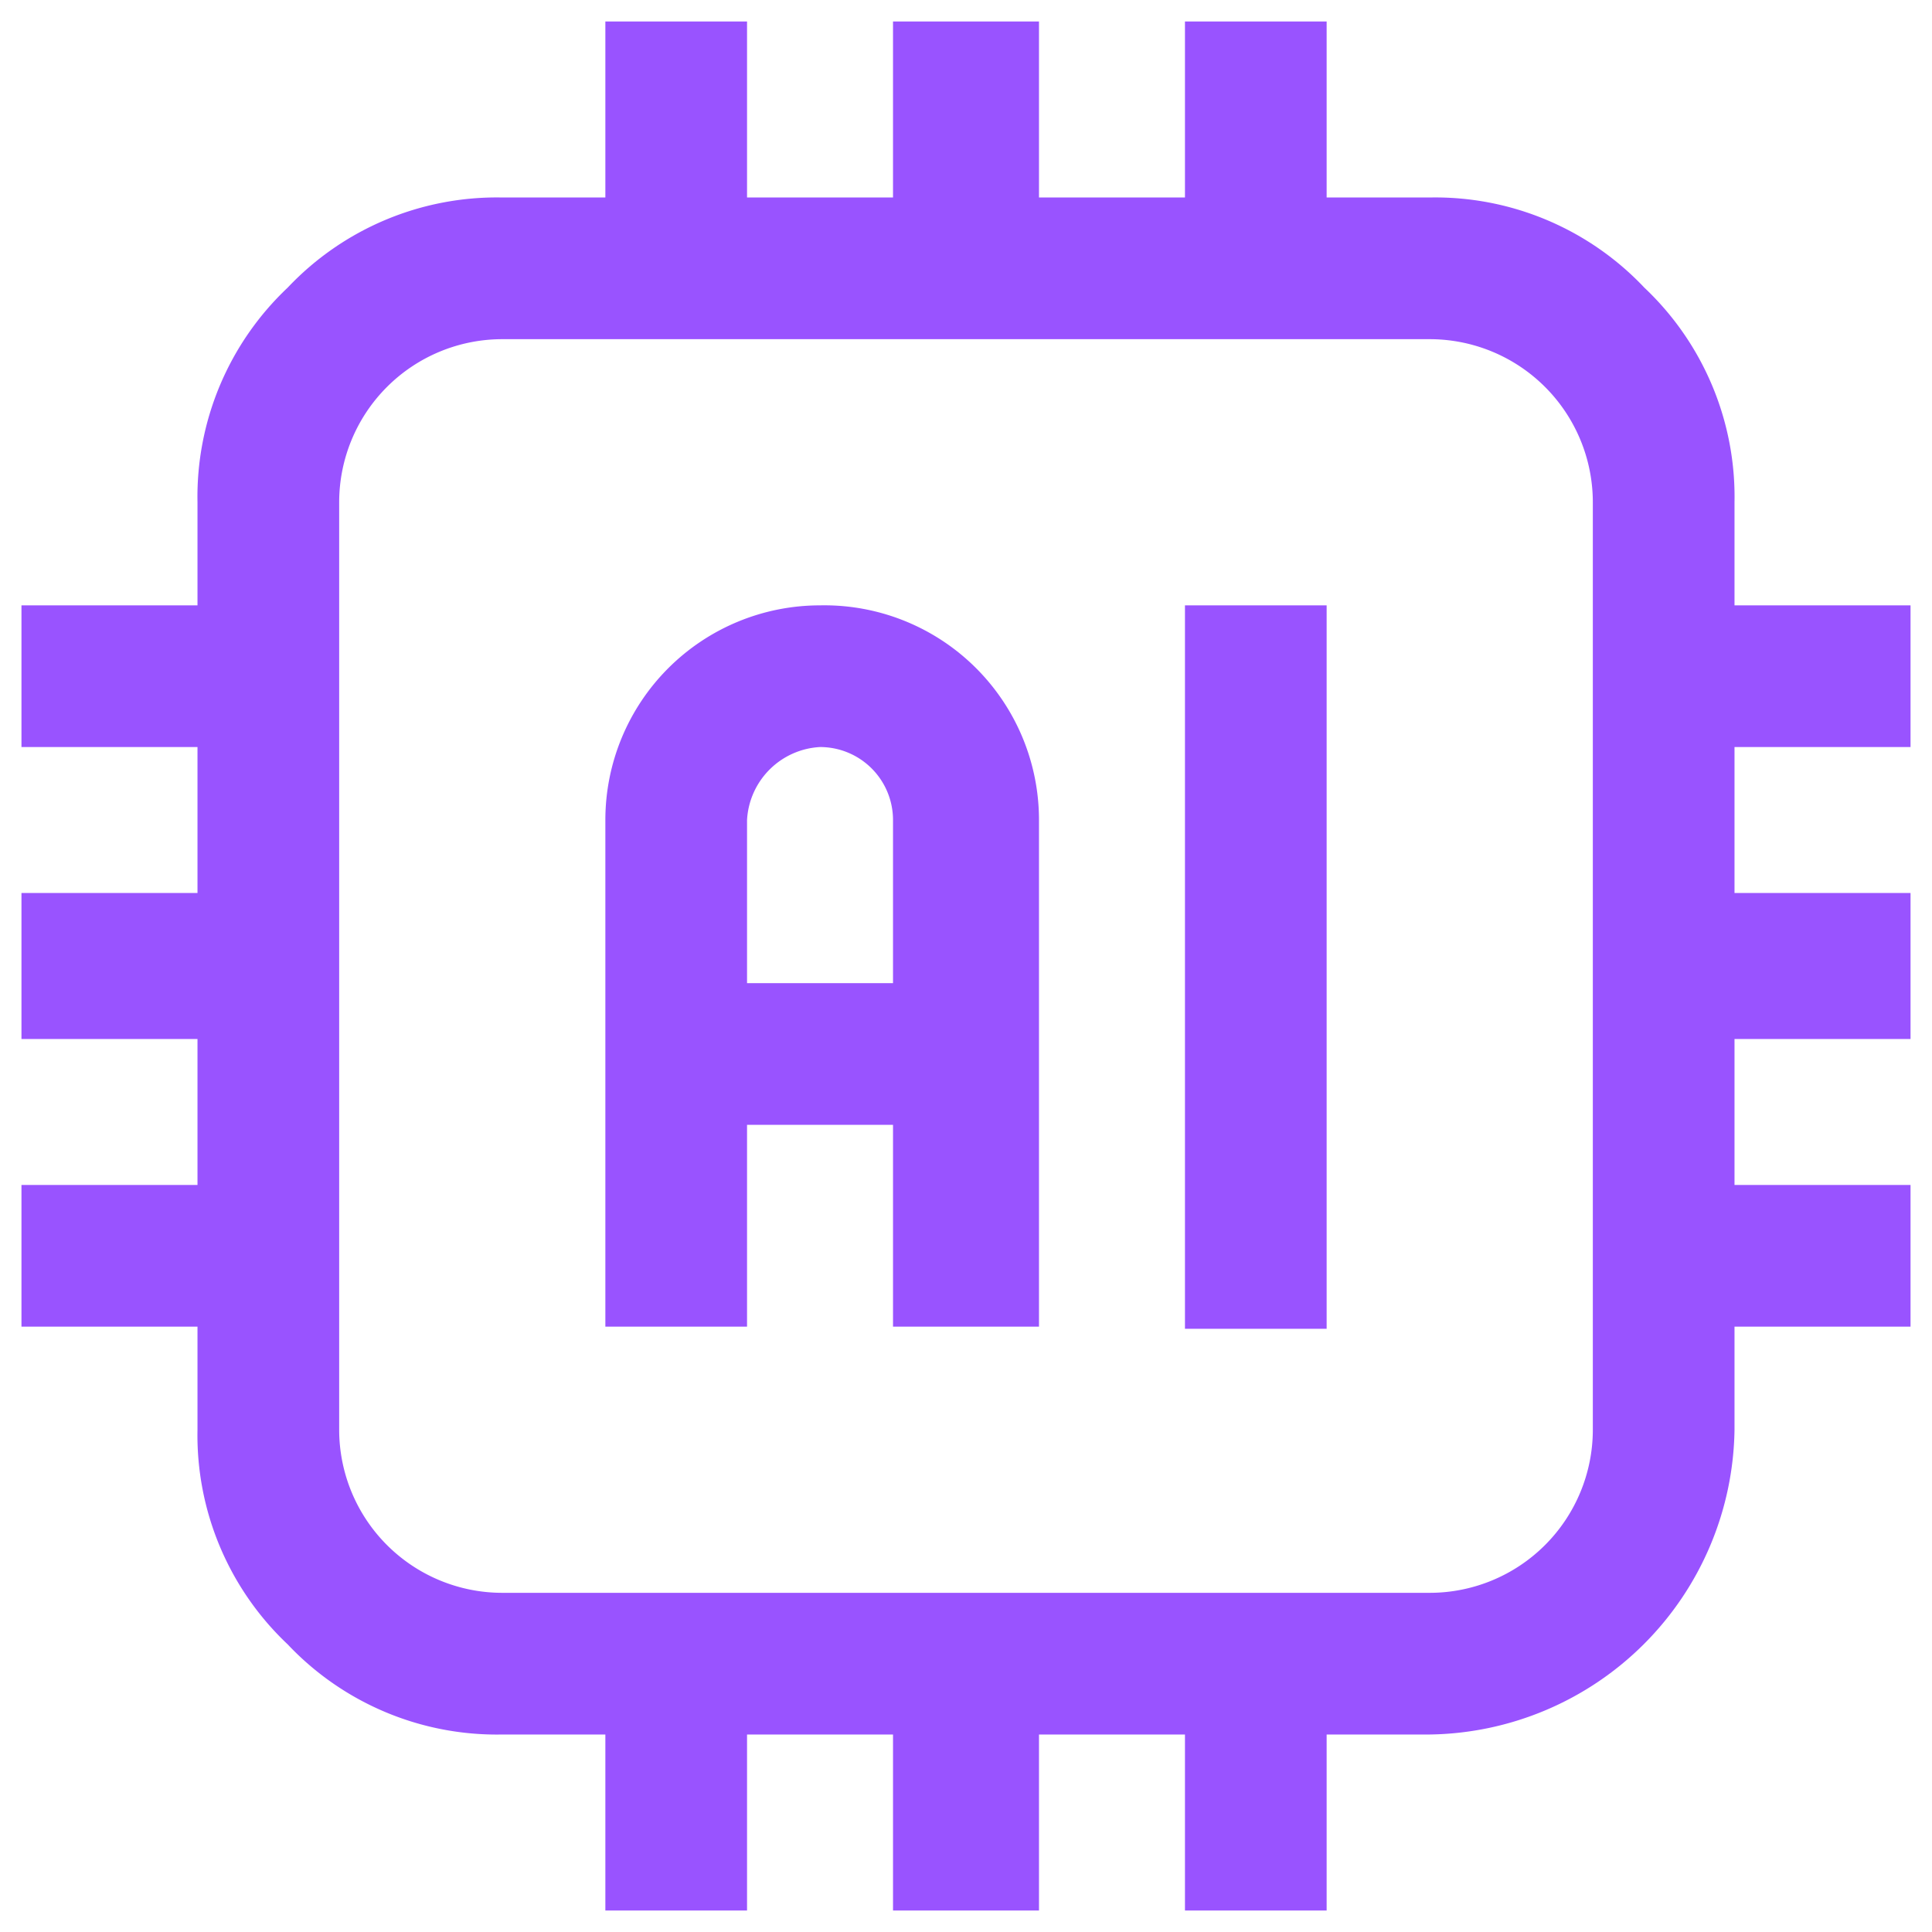
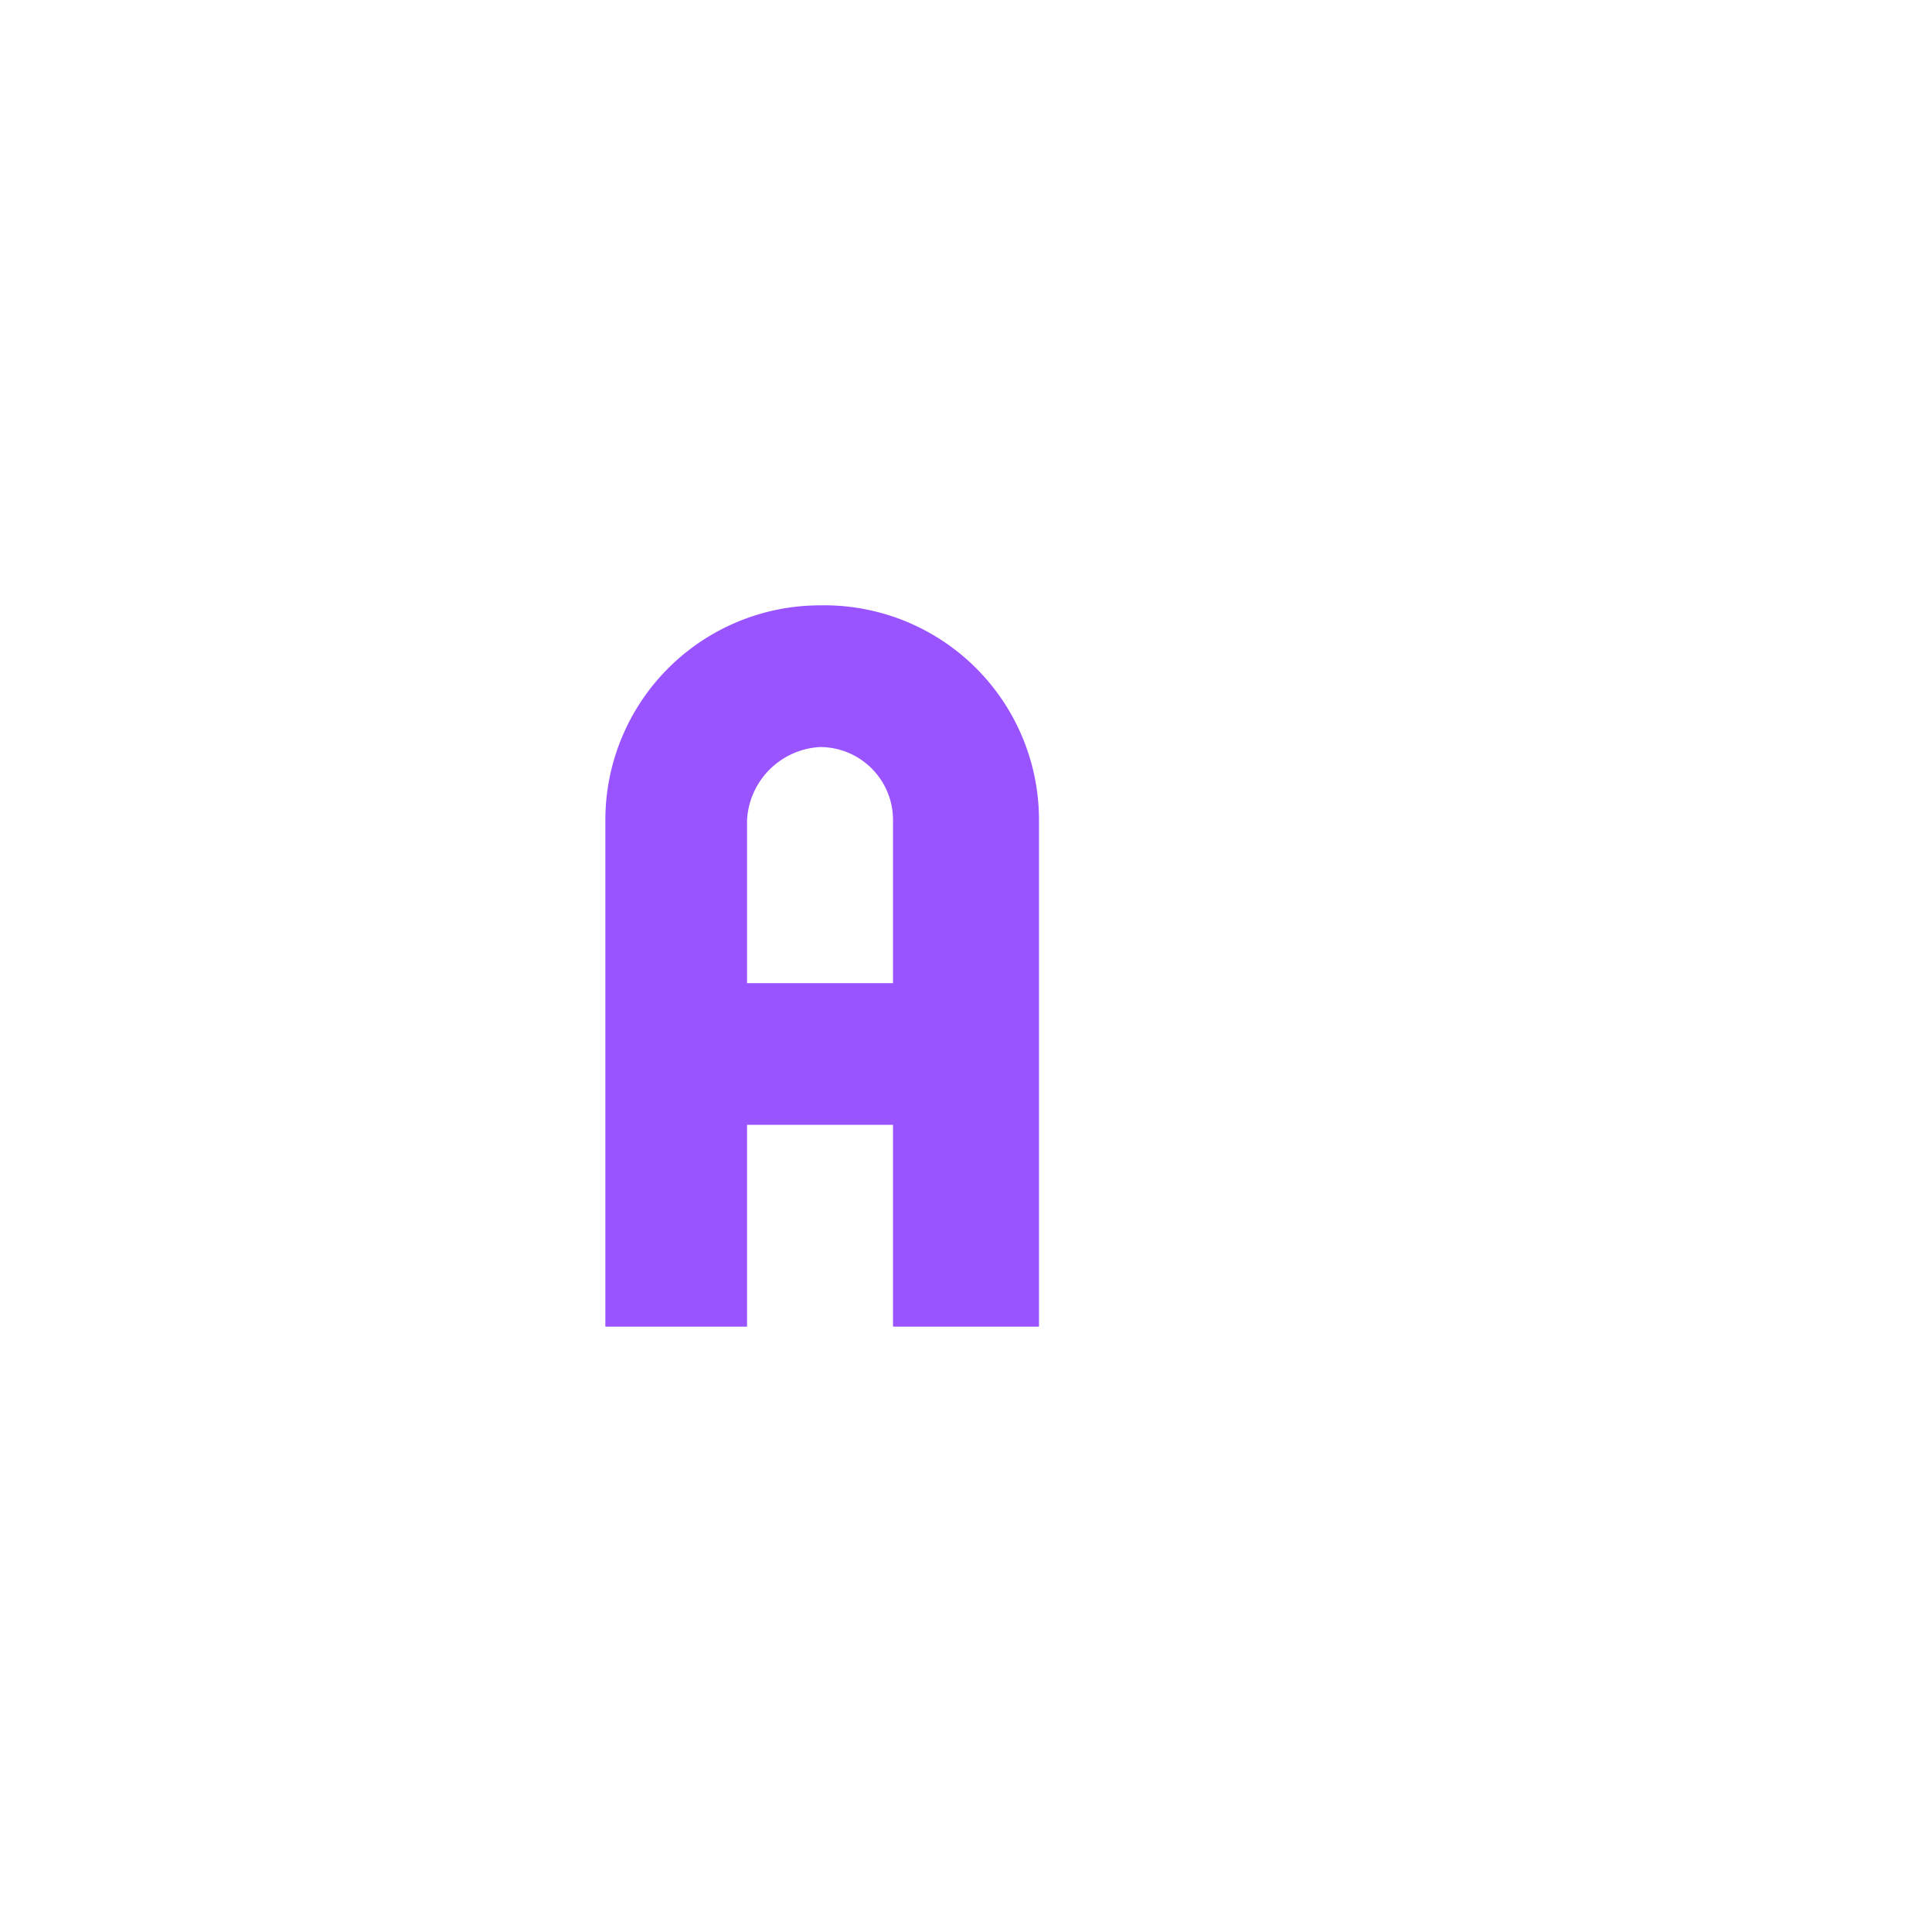
<svg xmlns="http://www.w3.org/2000/svg" viewBox="0 0 45 45">
-   <rect x="27.6" y="14.1" width="3.3" height="16.85" style="fill:#9953ff" />
  <path d="M17.4,26.2h3.4v4.7h3.4V19.1a5,5,0,0,0-5.1-5,5,5,0,0,0-5,5V30.9h3.3Zm1.7-8.8a1.7,1.7,0,0,1,1.7,1.7v3.8H17.4V19.1A1.8,1.8,0,0,1,19.1,17.4Z" style="fill:#9953ff" />
-   <path d="M44.5,17.4V14.1H40.4V11.7a6.7,6.7,0,0,0-2.1-5,6.7,6.7,0,0,0-5-2.1H30.9V.5H27.6V4.6H24.2V.5H20.8V4.6H17.4V.5H14.1V4.6H11.7a6.7,6.7,0,0,0-5,2.1,6.7,6.7,0,0,0-2.1,5v2.4H.5v3.3H4.6v3.4H.5v3.4H4.6v3.4H.5v3.3H4.6v2.4a6.7,6.7,0,0,0,2.1,5,6.7,6.7,0,0,0,5,2.1h2.4v4.1h3.3V40.4h3.4v4.1h3.4V40.4h3.4v4.1h3.3V40.4h2.4a7.2,7.2,0,0,0,7.1-7.1V30.9h4.1V27.6H40.4V24.2h4.1V20.8H40.4V17.4ZM7.9,11.7a3.8,3.8,0,0,1,3.8-3.8H33.3a3.8,3.8,0,0,1,3.8,3.8V33.3a3.8,3.8,0,0,1-3.8,3.8H11.7a3.8,3.8,0,0,1-3.8-3.8Z" style="fill:#9953ff" />
</svg>